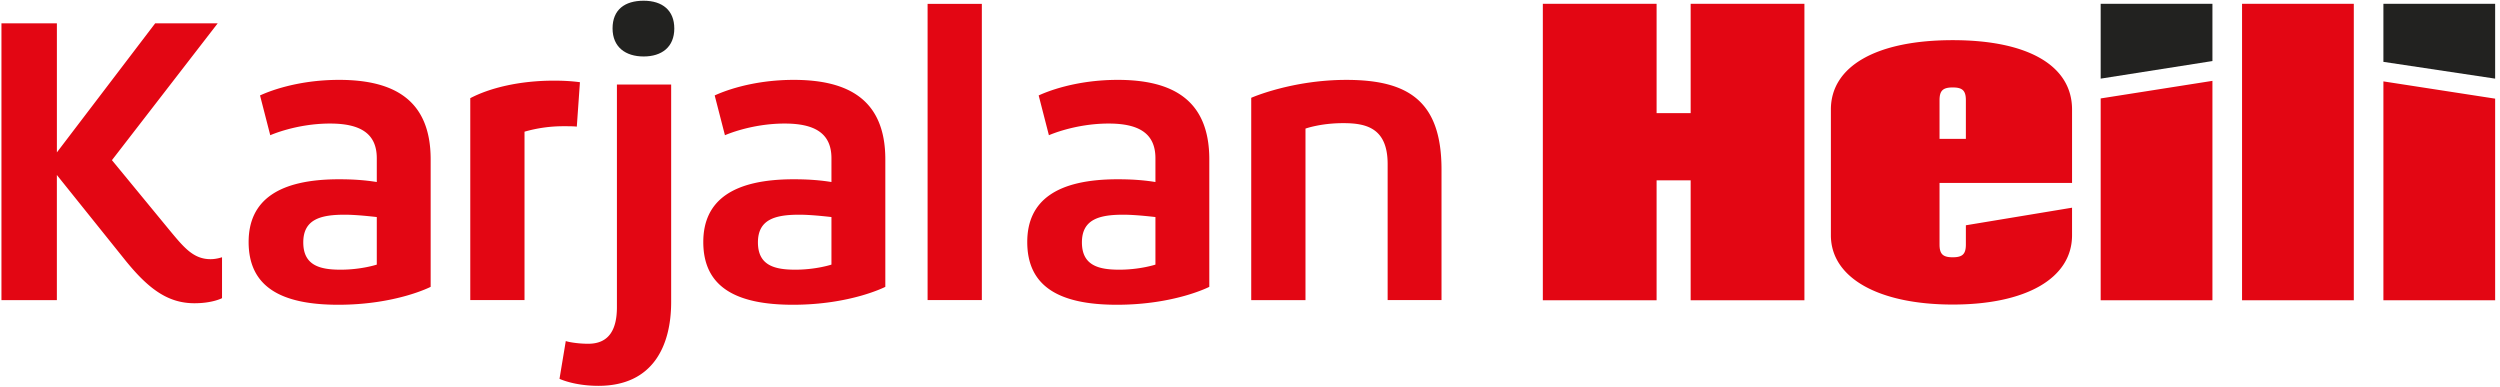
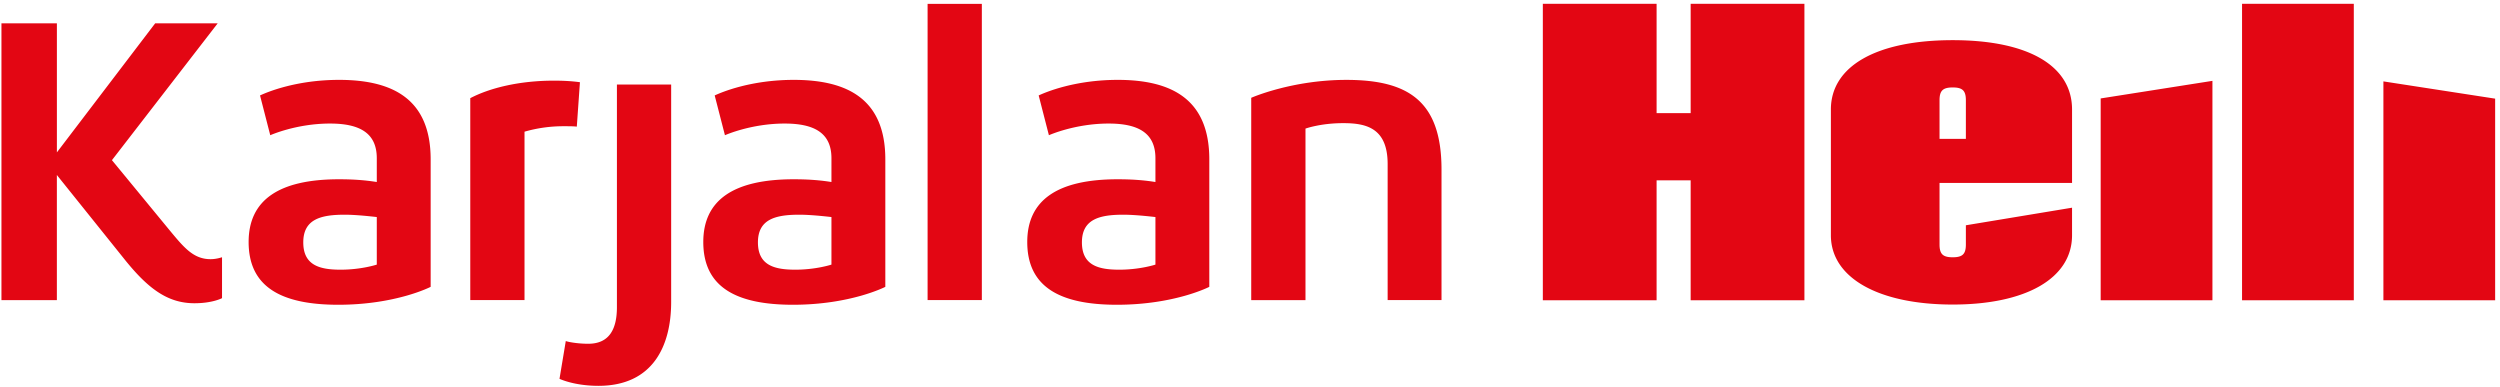
<svg xmlns="http://www.w3.org/2000/svg" width="155" height="24" fill="none" viewBox="0 0 155 24">
-   <path fill="#222220" d="M130.242.235h6.929v3.55l-6.929 1.09V.235Zm17.529 0h6.928v4.64l-6.928-1.04v-3.6ZM41.807 1.761c0 1.16-.781 1.74-1.901 1.74-1.121 0-1.927-.58-1.927-1.74 0-1.16.756-1.716 1.927-1.716 1.17 0 1.9.605 1.9 1.716Z" />
  <path fill="#E30613" d="M95.656.234h7.053v6.782h2.112V.234h7.053v18.383h-7.053V11.18h-2.112v7.438h-7.053V.234Zm17.859 14.351V6.787c0-2.674 2.807-4.297 7.553-4.297 4.745 0 7.399 1.623 7.399 4.297v4.554h-8.216v3.813c0 .597.204.797.817.797.612 0 .816-.2.816-.797v-1.187l6.583-1.09v1.708c0 2.675-2.858 4.297-7.399 4.297-4.542 0-7.553-1.622-7.553-4.297Zm8.369-5.976v-2.39c0-.598-.204-.797-.816-.797-.613 0-.817.2-.817.796v2.39h1.633Zm8.358-2.506 6.929-1.09v13.604h-6.929V6.103Zm8.765-5.868h6.929v18.38h-6.929V.236Zm8.764 4.811 6.928 1.07v12.501h-6.928V5.047ZM13.496 1.448 6.94 9.93l3.56 4.327c.902 1.087 1.486 1.812 2.558 1.812.293 0 .561-.072.708-.12v2.537s-.585.315-1.707.315c-1.658 0-2.877-.894-4.363-2.755l-4.17-5.196v7.758H.09V1.448h3.437v8l6.093-8h3.876Zm9.865 9.835V9.81c0-1.571-1.072-2.15-2.9-2.15-2.096 0-3.705.724-3.705.724l-.634-2.466c.463-.218 2.268-.966 4.9-.966 3.388 0 5.679 1.233 5.679 4.93v7.902s-2.145 1.111-5.729 1.111c-3.585 0-5.557-1.136-5.557-3.89 0-2.586 1.852-3.89 5.605-3.89.83 0 1.585.048 2.341.17Zm0 5.123v-2.949c-.634-.072-1.39-.145-2-.145-1.486 0-2.558.29-2.558 1.716s1.023 1.693 2.315 1.693 2.243-.315 2.243-.315Zm12.401-8.555c-.22-.025-.488-.025-.853-.025a8.7 8.7 0 0 0-2.389.339v10.44h-3.363V6.087C30.35 5.46 32.179 5 34.348 5c.511 0 1.072.024 1.608.097l-.194 2.755Zm5.85-2.61v13.485c0 2.707-1.122 5.196-4.51 5.196-1.512 0-2.413-.435-2.413-.435l.39-2.344c.098.049.707.17 1.39.17 1.317 0 1.78-.918 1.78-2.272V5.243h3.363V5.24Zm9.938 6.042V9.81c0-1.571-1.072-2.15-2.9-2.15-2.096 0-3.704.724-3.704.724l-.635-2.466c.463-.218 2.268-.966 4.9-.966 3.388 0 5.679 1.233 5.679 4.93v7.902s-2.145 1.111-5.729 1.111-5.557-1.136-5.557-3.89c0-2.586 1.853-3.89 5.605-3.89.83 0 1.585.048 2.341.17Zm0 5.123v-2.949c-.634-.072-1.39-.145-2-.145-1.486 0-2.558.29-2.558 1.716s1.024 1.693 2.316 1.693c1.291 0 2.242-.315 2.242-.315Zm9.324 2.199h-3.363V.24h3.363v18.366-.001Zm10.763-7.322V9.81c0-1.571-1.072-2.15-2.9-2.15-2.096 0-3.705.724-3.705.724l-.634-2.466c.463-.218 2.267-.966 4.9-.966 3.388 0 5.679 1.233 5.679 4.93v7.902s-2.145 1.111-5.73 1.111c-3.584 0-5.557-1.136-5.557-3.89 0-2.586 1.853-3.89 5.606-3.89.83 0 1.585.048 2.34.17Zm0 5.123v-2.949c-.634-.072-1.39-.145-2-.145-1.486 0-2.558.29-2.558 1.716s1.023 1.693 2.315 1.693 2.243-.315 2.243-.315Zm14.397-6.234c0-2.247-1.34-2.537-2.754-2.537-1.413 0-2.34.338-2.34.338v10.633h-3.364V6.064s2.51-1.111 5.899-1.111c3.827 0 5.899 1.304 5.899 5.557v8.096h-3.34v-8.434Z" />
</svg>